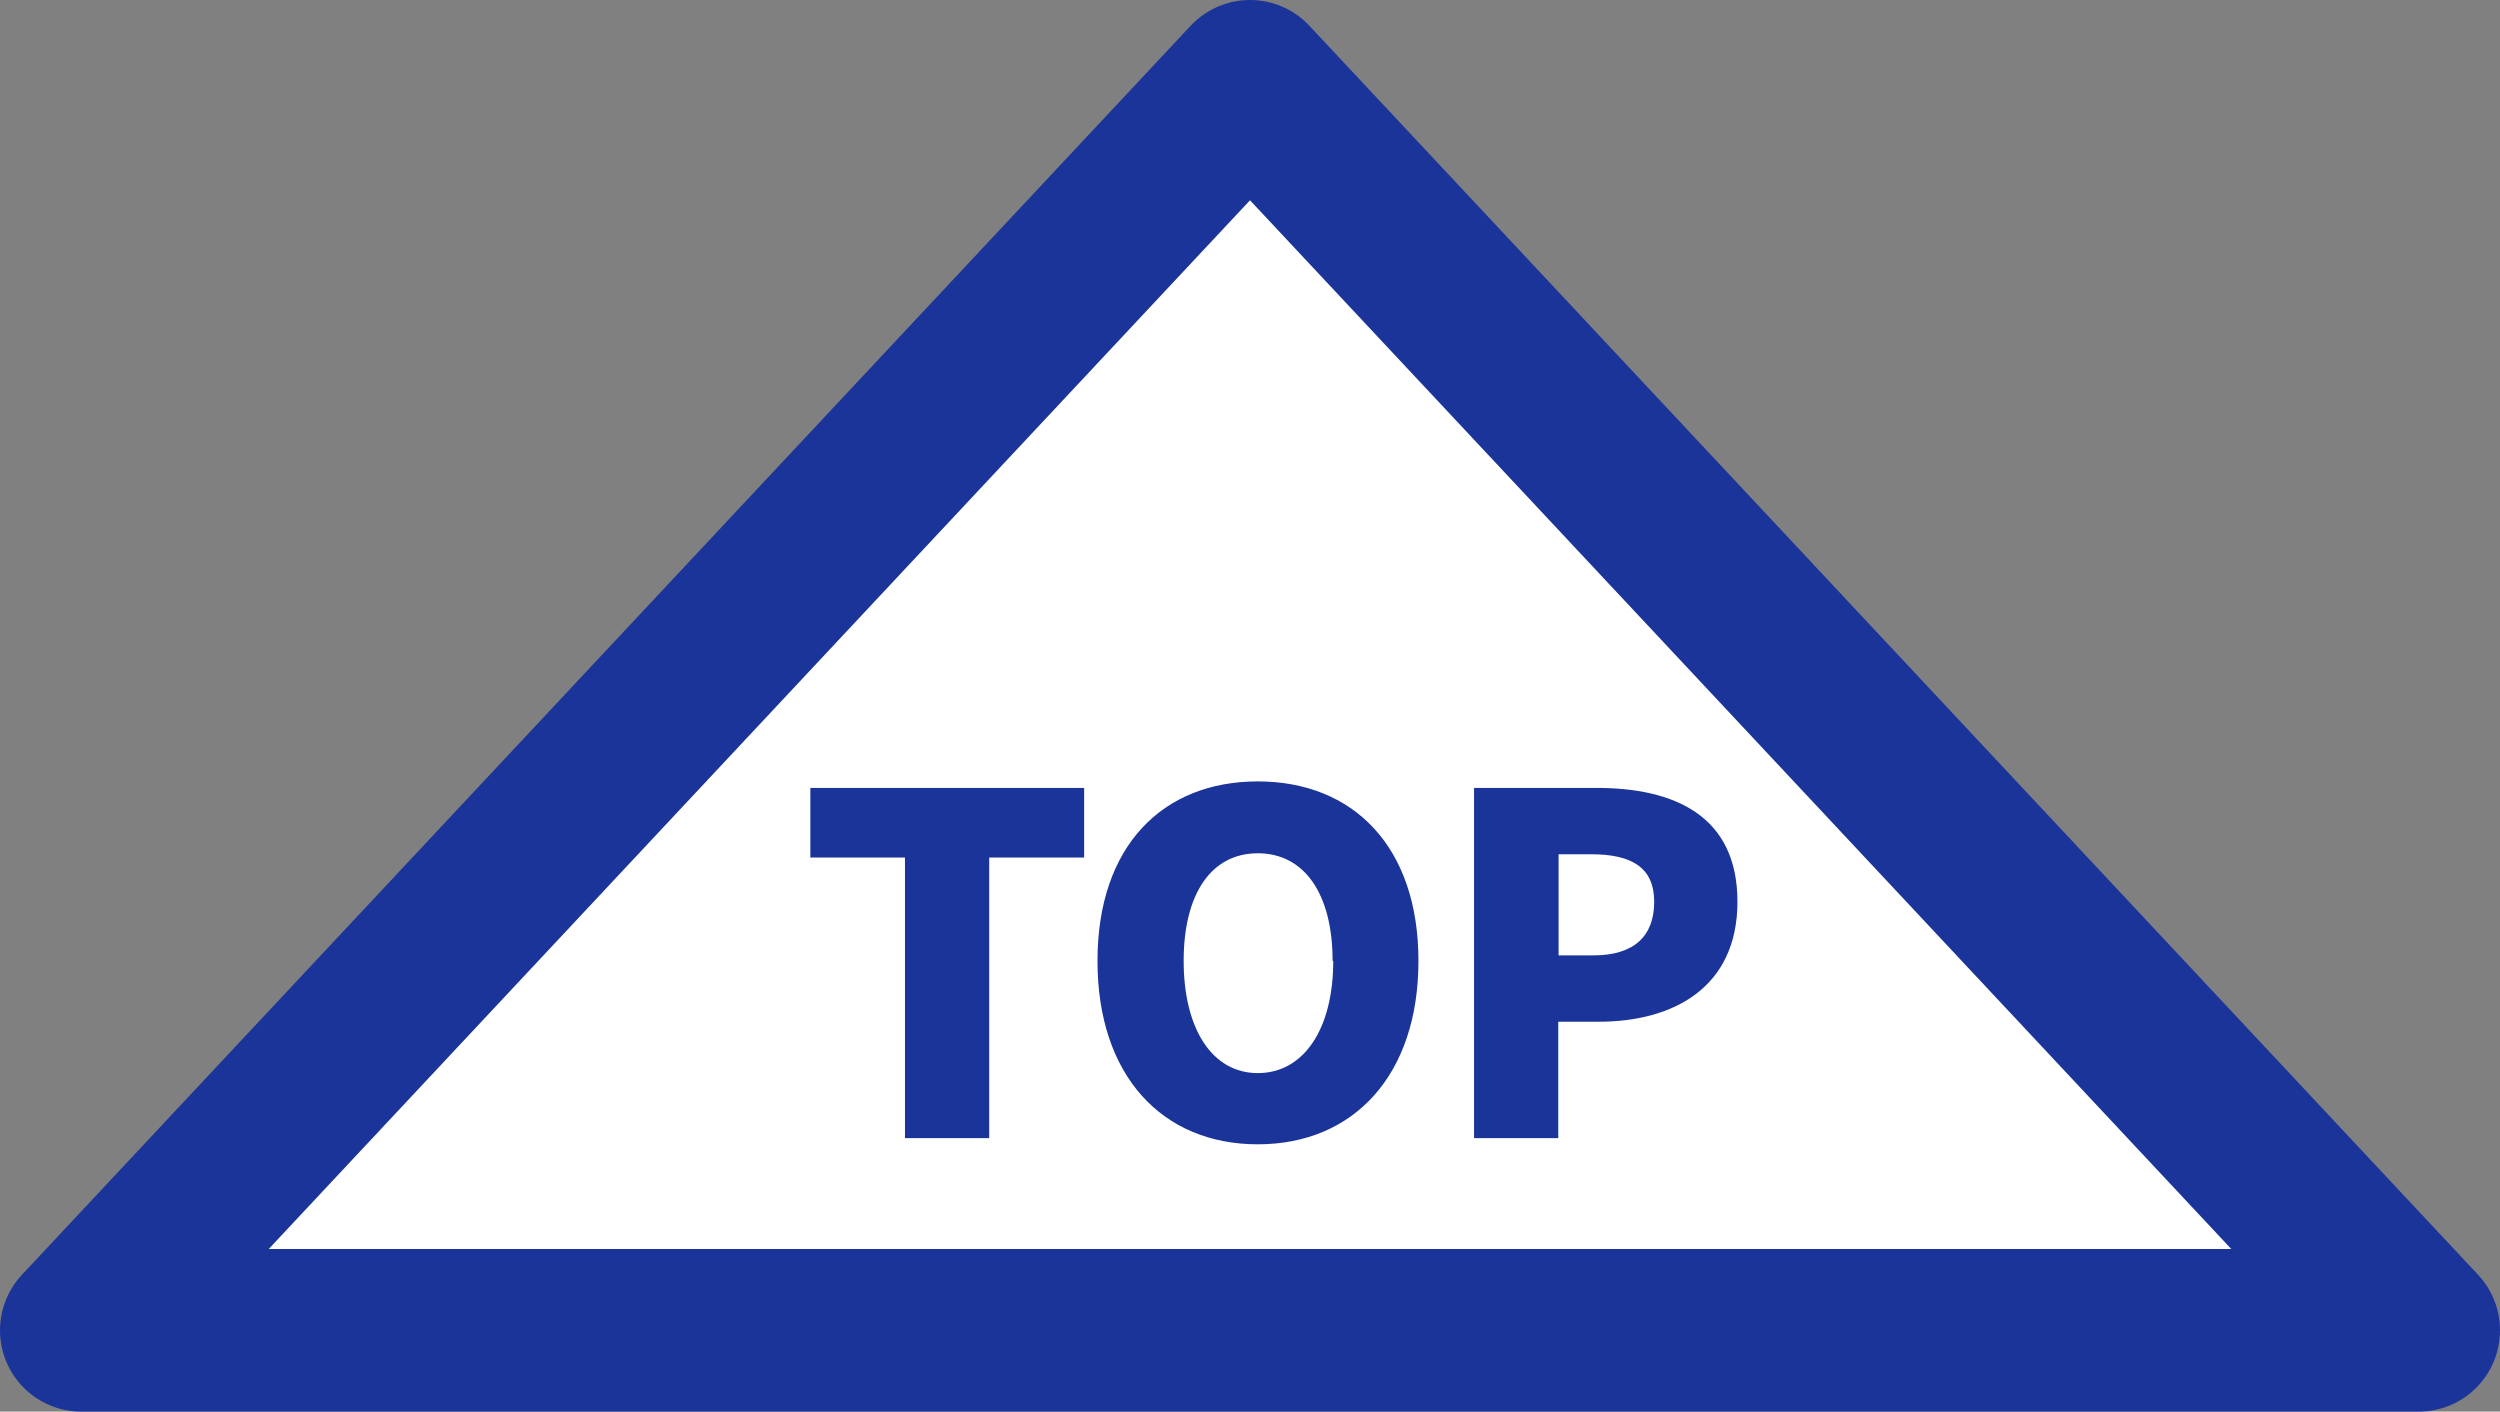
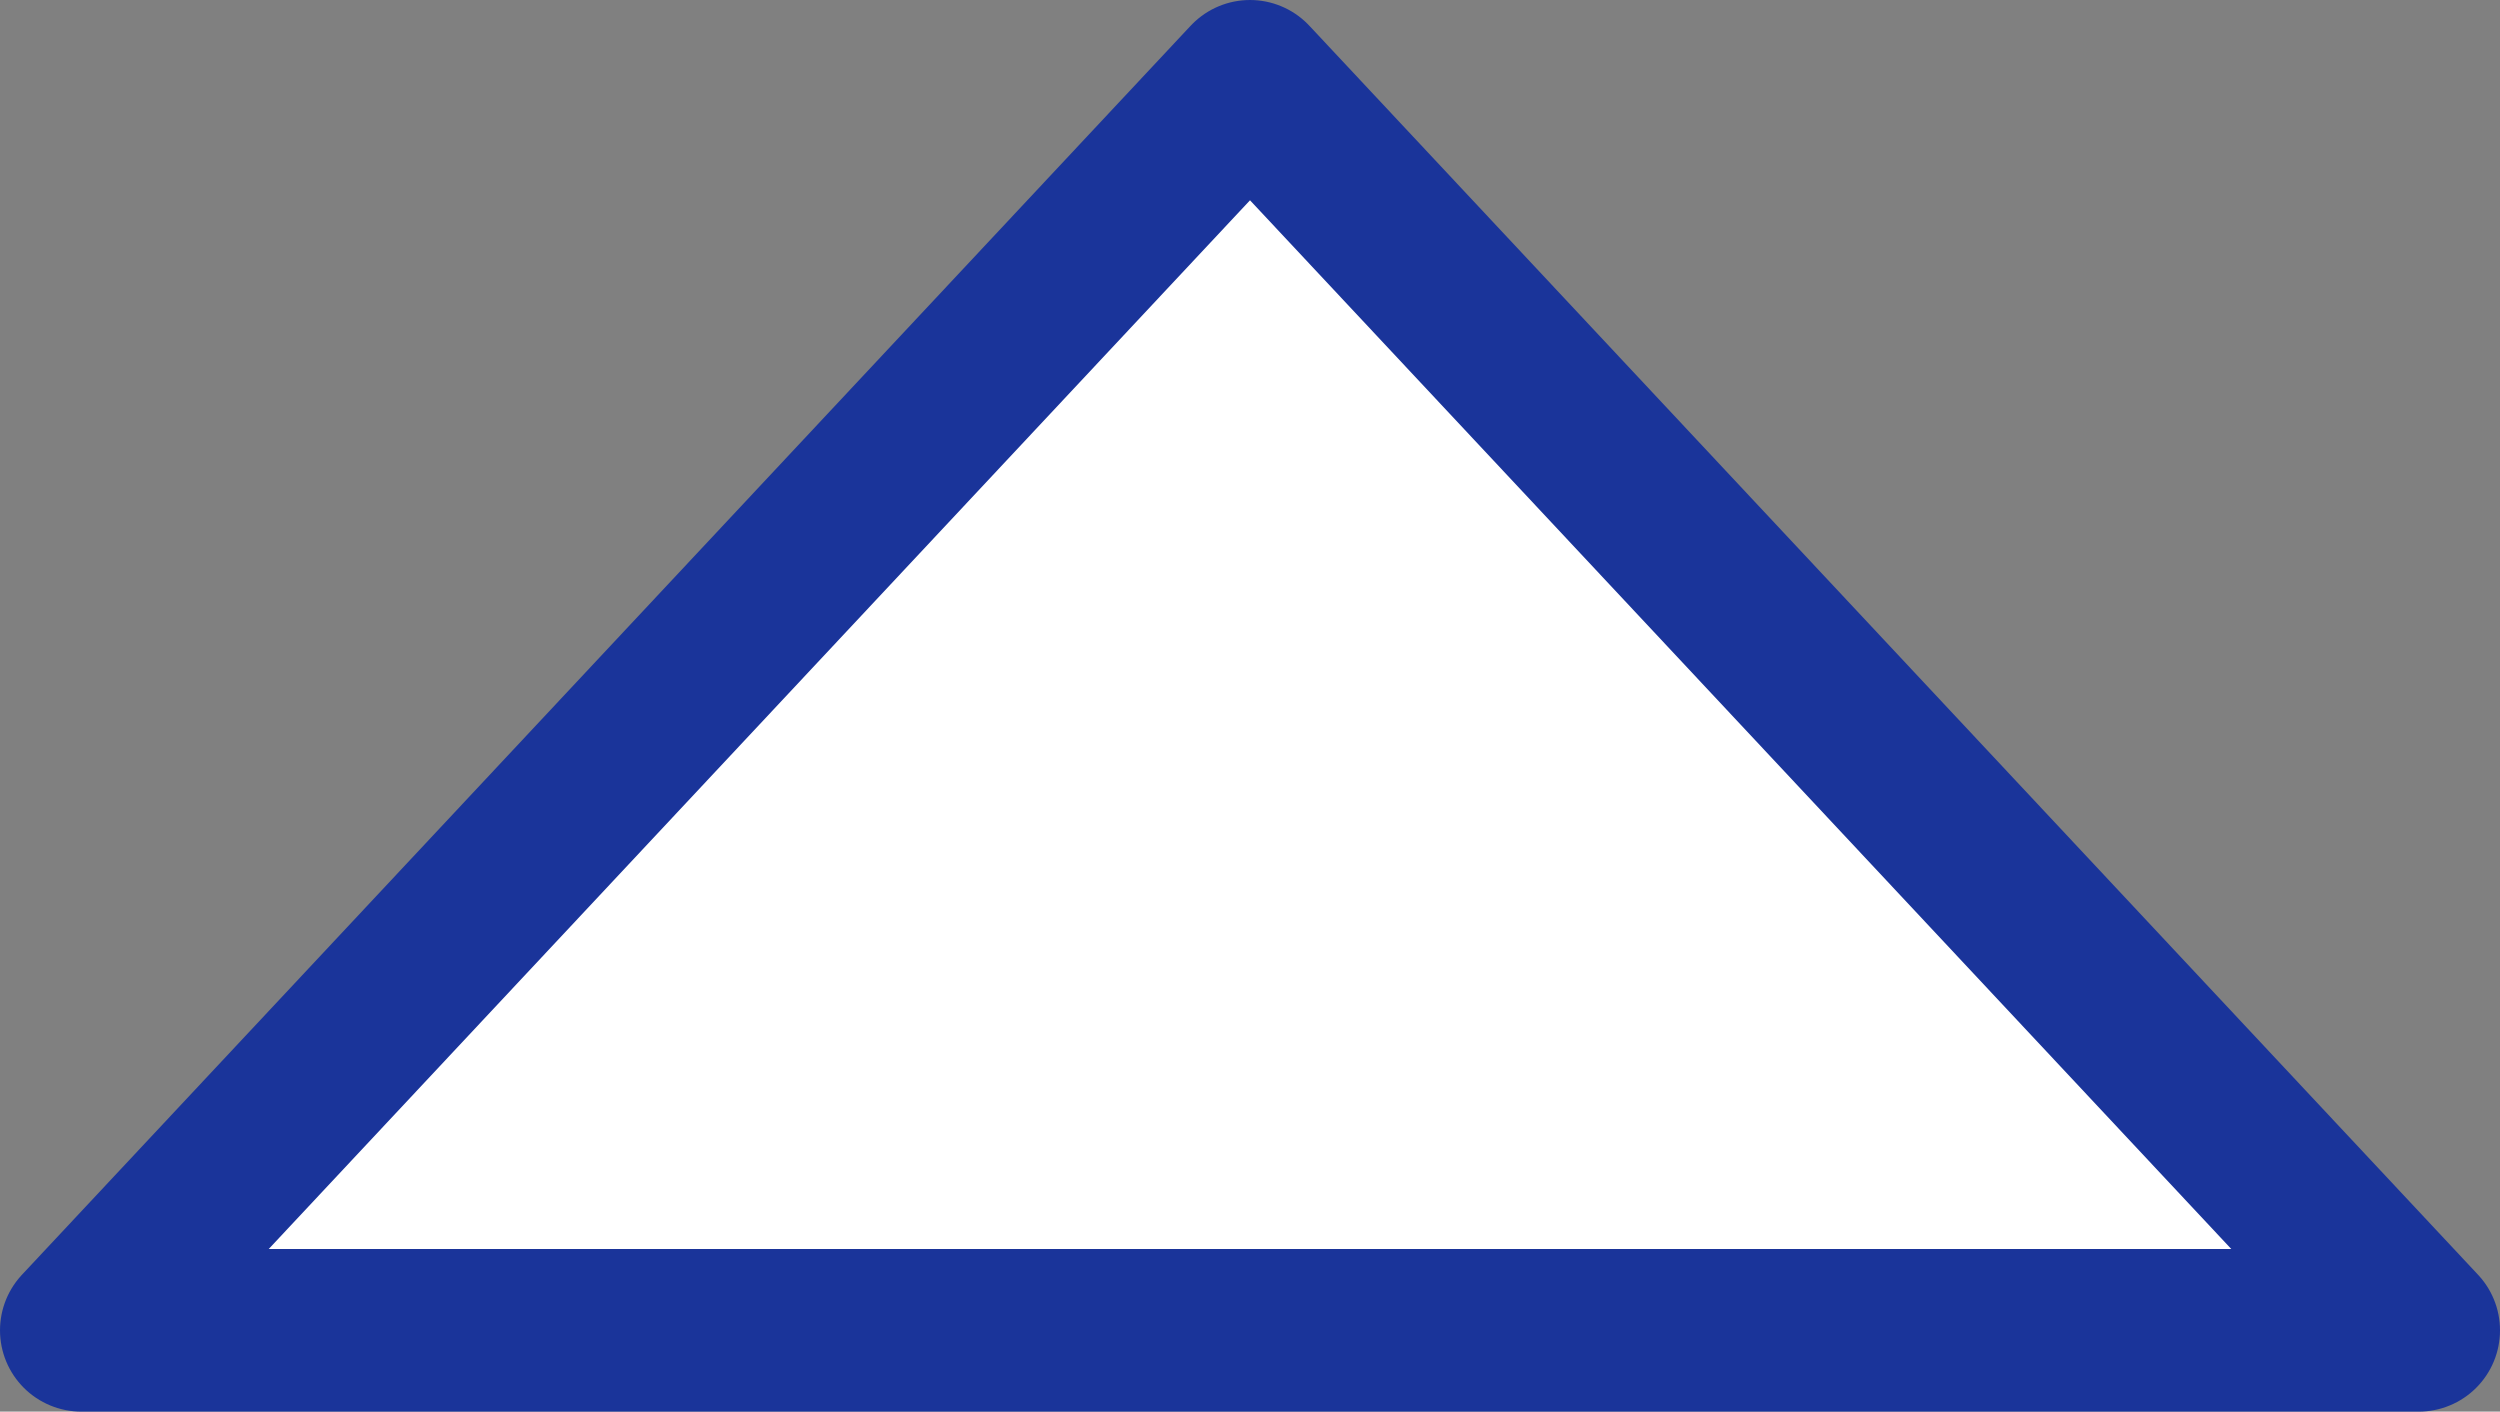
<svg xmlns="http://www.w3.org/2000/svg" viewBox="0 0 76.88 43.41">
  <rect x="0" y="0" width="76.88" height="43.41" fill="#808080" stroke="none" />
  <g data-name="レイヤー 2">
    <path fill="#fff" stroke="#1a349a" stroke-linecap="round" stroke-linejoin="round" stroke-width="5" d="M38.44 2.5L2.5 40.91h71.88L38.44 2.5z" />
-     <path d="M27.83 26.37h-2.91v-2.14h8.42v2.14h-2.92V35h-2.59zm5.92 3.18c0-3.53 2-5.52 4.93-5.52s4.94 2 4.94 5.52-2 5.64-4.94 5.64-4.93-2.11-4.93-5.64zm7.23 0c0-2.08-.88-3.31-2.3-3.31s-2.28 1.23-2.28 3.31.87 3.45 2.28 3.45S41 31.65 41 29.55zm4.35-5.32h3.77c2.37 0 4.33.84 4.33 3.5s-2 3.69-4.26 3.69h-1.25V35h-2.59zM49 29.38c1.26 0 1.87-.6 1.87-1.65s-.69-1.46-1.94-1.46h-1v3.11z" fill="#1a349a" />
  </g>
</svg>